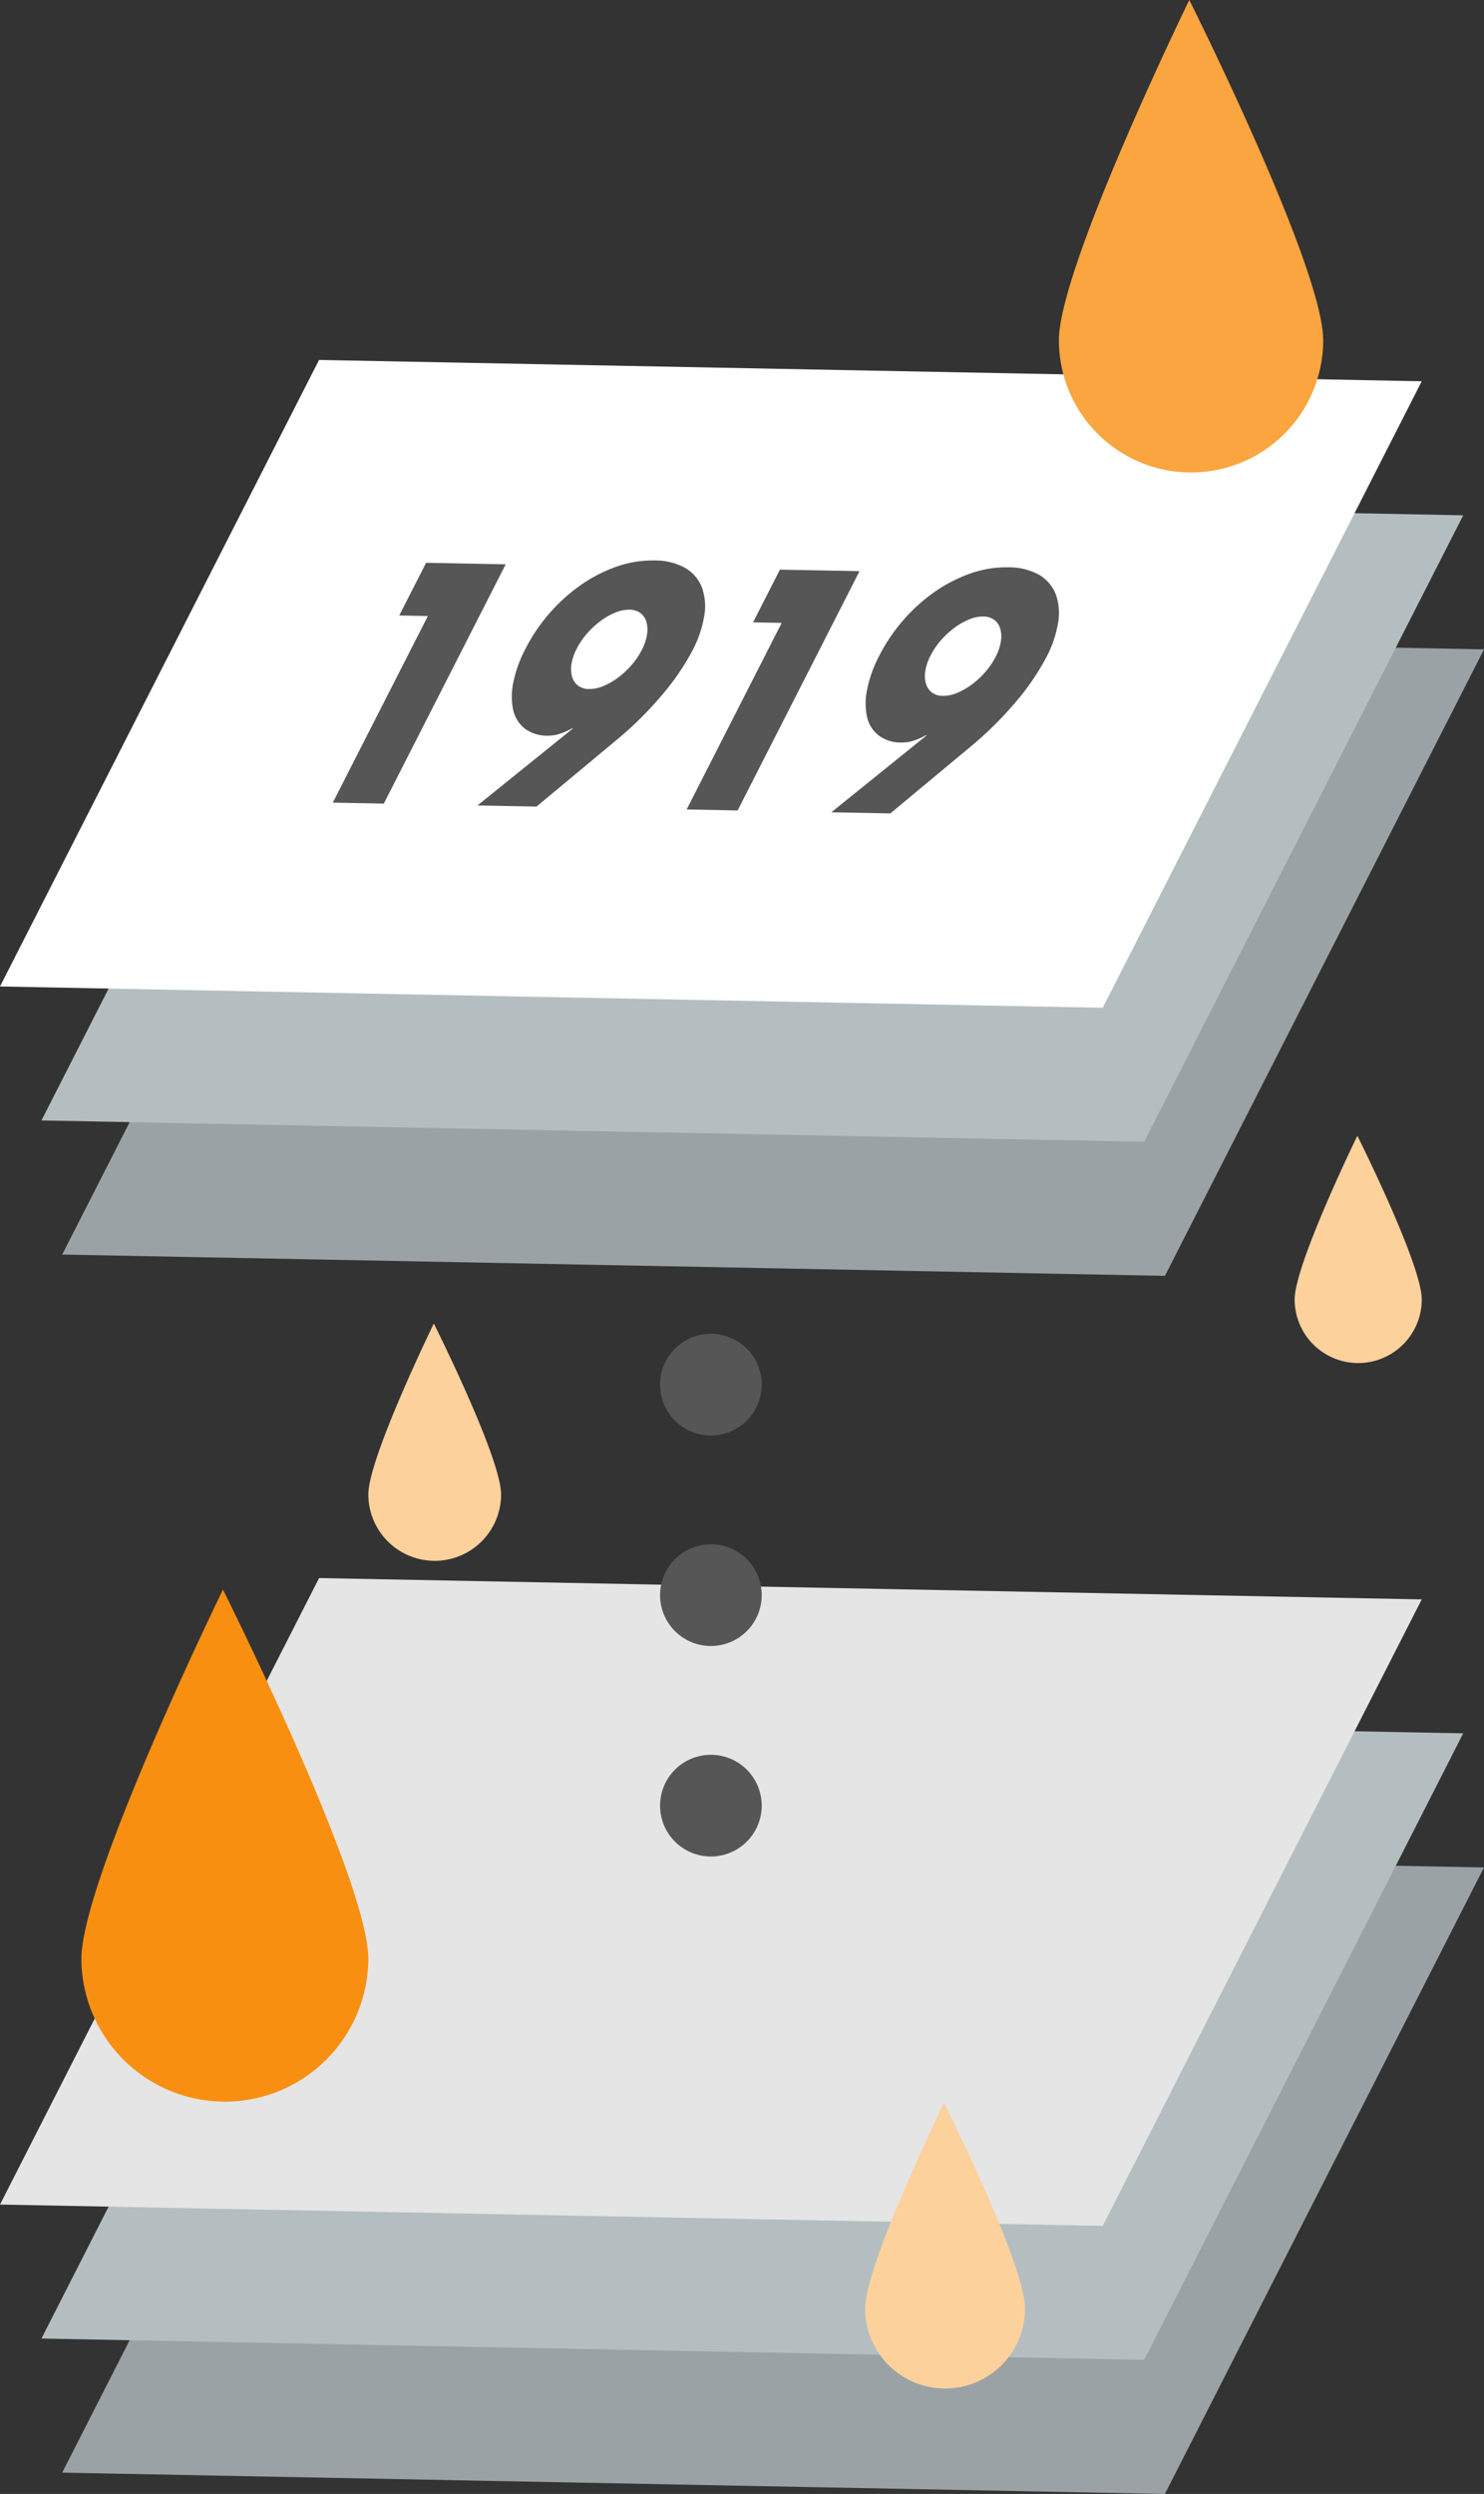
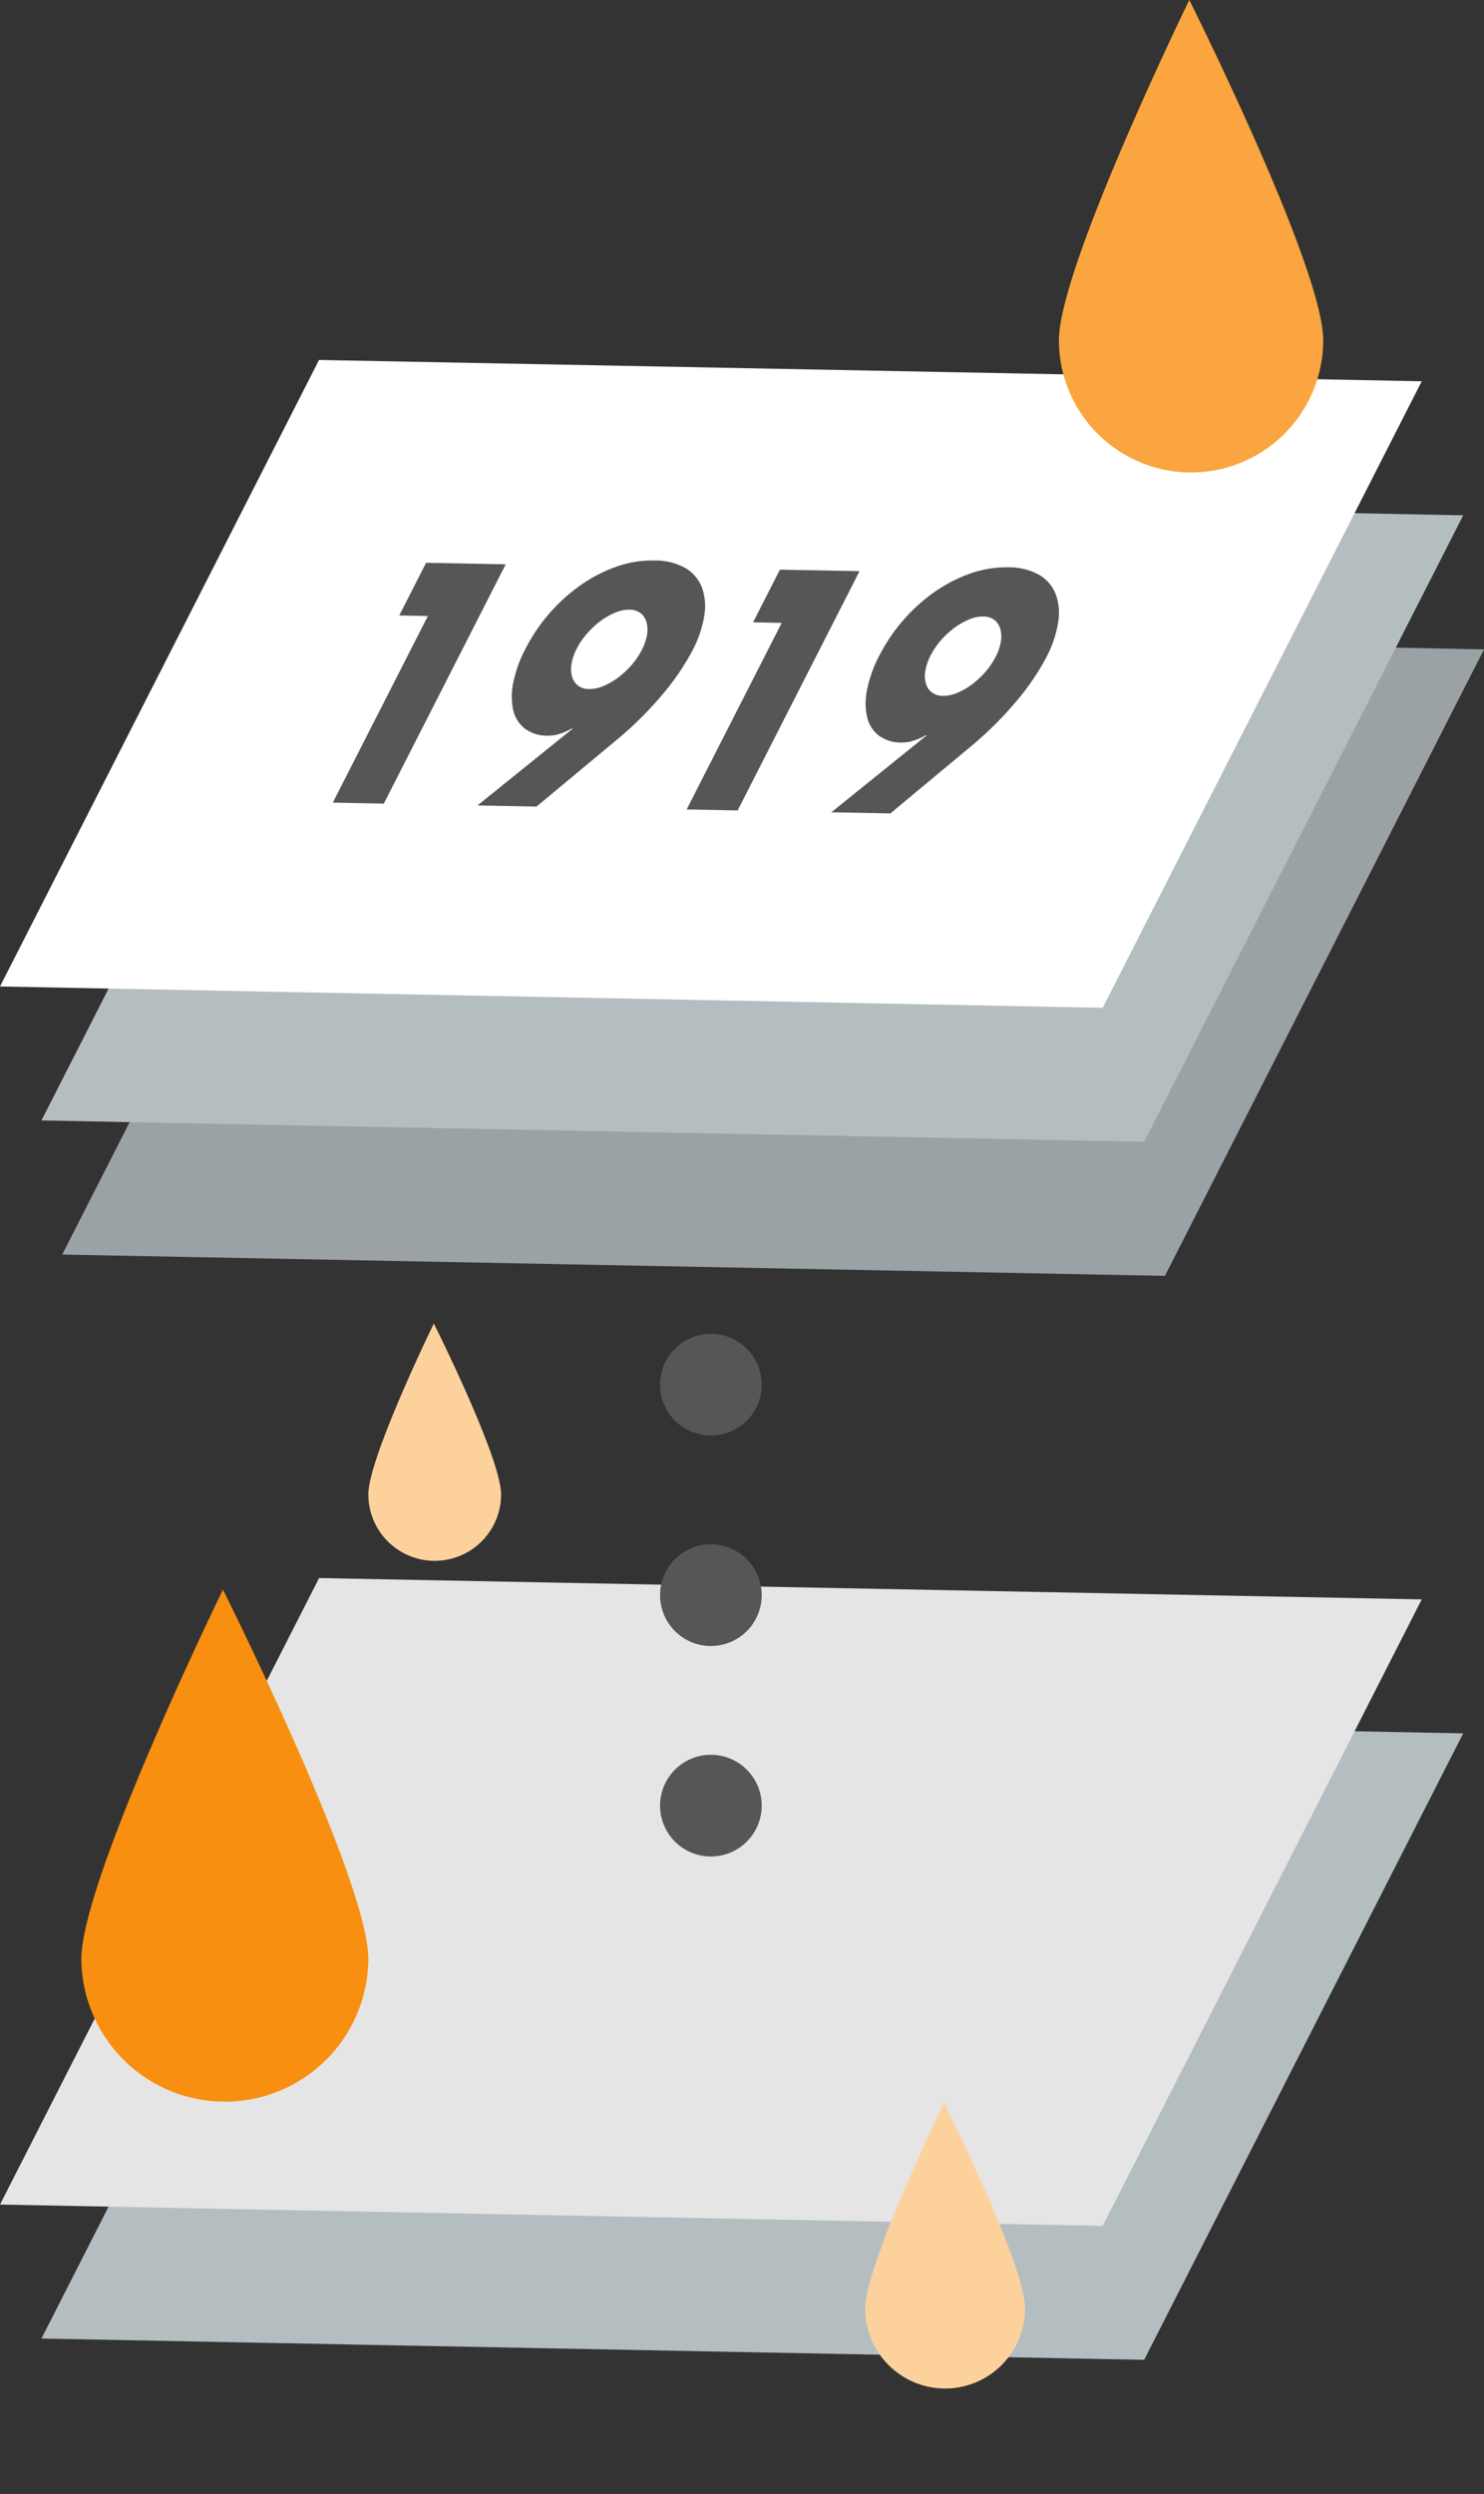
<svg xmlns="http://www.w3.org/2000/svg" width="197.695" height="332.042" viewBox="0 0 197.695 332.042">
  <rect x="0" y="0" width="197.695" height="332.042" fill="#333333" stroke="none" />
  <g transform="translate(-1112.196 -643.654)">
    <path d="M12.867,187.791l146.9,2.838,42.508-83.41-146.9-2.838Z" transform="translate(1107.616 622.893)" fill="#9ba2a5" />
    <path d="M155.473,162.907l-146.9-2.838L51.08,76.659,197.98,79.5Z" transform="translate(1109.144 632.76)" fill="#b4bec1" />
    <path d="M0,132.375l146.9,2.837L189.4,51.8,42.5,48.962Z" transform="translate(1112.196 642.616)" fill="#fff" />
    <path d="M81.5,97.981l-3.812-.073,3.575-7.015,10.606.2-16.237,31.86-6.794-.131Z" transform="translate(1087.695 627.693)" fill="#565656" />
    <path d="M98.758,123.027l12.714-10.251h-.138a8.361,8.361,0,0,1-2.036.835,5.76,5.76,0,0,1-1.184.126,4.954,4.954,0,0,1-3.066-.955,4.35,4.35,0,0,1-1.535-2.483,8.7,8.7,0,0,1,.021-3.648,16.832,16.832,0,0,1,1.6-4.449,23.309,23.309,0,0,1,3.164-4.7,23,23,0,0,1,4.139-3.761,19.654,19.654,0,0,1,4.786-2.489,14.309,14.309,0,0,1,5.084-.841,8.2,8.2,0,0,1,4.171,1.019,5.164,5.164,0,0,1,2.191,2.6,7.434,7.434,0,0,1,.295,3.782,15.1,15.1,0,0,1-1.552,4.558,32.482,32.482,0,0,1-3.97,5.833,47.757,47.757,0,0,1-6.188,6.132l-10.631,8.841Zm21.889-20.7a6.684,6.684,0,0,0,.7-2.056,3.876,3.876,0,0,0-.085-1.687,2.282,2.282,0,0,0-.788-1.167,2.407,2.407,0,0,0-1.466-.455,4.764,4.764,0,0,0-1.9.39,9.06,9.06,0,0,0-1.95,1.114,11.455,11.455,0,0,0-1.787,1.651,9.841,9.841,0,0,0-1.391,2.042,6.675,6.675,0,0,0-.7,2.056,3.866,3.866,0,0,0,.085,1.687,2.273,2.273,0,0,0,.788,1.167,2.4,2.4,0,0,0,1.466.455,4.758,4.758,0,0,0,1.9-.39,9.052,9.052,0,0,0,1.95-1.114,11.5,11.5,0,0,0,1.786-1.651,9.874,9.874,0,0,0,1.391-2.043" transform="translate(1077.046 627.865)" fill="#565656" />
    <path d="M154.685,99.395l-3.812-.073,3.575-7.015,10.606.2-16.237,31.86-6.794-.131Z" transform="translate(1061.646 627.19)" fill="#565656" />
    <path d="M171.944,124.441l12.714-10.251h-.138a8.309,8.309,0,0,1-2.036.835,5.767,5.767,0,0,1-1.184.127,4.958,4.958,0,0,1-3.066-.955,4.35,4.35,0,0,1-1.535-2.483,8.7,8.7,0,0,1,.021-3.648,16.831,16.831,0,0,1,1.6-4.449,23.308,23.308,0,0,1,3.164-4.7,23,23,0,0,1,4.139-3.761,19.654,19.654,0,0,1,4.786-2.489,14.294,14.294,0,0,1,5.084-.841,8.2,8.2,0,0,1,4.171,1.019,5.162,5.162,0,0,1,2.191,2.6,7.433,7.433,0,0,1,.295,3.782,15.092,15.092,0,0,1-1.552,4.557,32.486,32.486,0,0,1-3.97,5.833,47.714,47.714,0,0,1-6.188,6.131l-10.631,8.841Zm21.889-20.7a6.687,6.687,0,0,0,.7-2.057,3.873,3.873,0,0,0-.085-1.687,2.281,2.281,0,0,0-.788-1.168,2.416,2.416,0,0,0-1.466-.455,4.766,4.766,0,0,0-1.9.39,9.06,9.06,0,0,0-1.95,1.114,11.45,11.45,0,0,0-1.787,1.651,9.862,9.862,0,0,0-1.391,2.043,6.67,6.67,0,0,0-.7,2.056,3.867,3.867,0,0,0,.085,1.687,2.276,2.276,0,0,0,.788,1.167,2.4,2.4,0,0,0,1.466.455,4.758,4.758,0,0,0,1.9-.39,9.079,9.079,0,0,0,1.95-1.114,11.5,11.5,0,0,0,1.786-1.651,9.891,9.891,0,0,0,1.391-2.043" transform="translate(1050.998 627.362)" fill="#565656" />
-     <path d="M159.764,442.423l-146.9-2.838,42.507-83.41,146.9,2.838Z" transform="translate(1107.616 533.273)" fill="#9ba2a5" />
+     <path d="M159.764,442.423Z" transform="translate(1107.616 533.273)" fill="#9ba2a5" />
    <path d="M155.473,414.7l-146.9-2.838,42.507-83.41,146.9,2.838Z" transform="translate(1109.143 543.141)" fill="#b4bec1" />
    <path d="M146.9,387.007,0,384.169l42.507-83.41L189.4,303.6Z" transform="translate(1112.196 552.997)" fill="#e5e5e5" />
    <path d="M150.064,257.039a6.769,6.769,0,1,1-6.769-6.769,6.769,6.769,0,0,1,6.769,6.769" transform="translate(1063.604 570.968)" fill="#565656" />
    <path d="M150.064,300.55a6.769,6.769,0,1,1-6.769-6.769,6.769,6.769,0,0,1,6.769,6.769" transform="translate(1063.604 555.481)" fill="#565656" />
    <path d="M150.064,344.06a6.769,6.769,0,1,1-6.769-6.769,6.769,6.769,0,0,1,6.769,6.769" transform="translate(1063.604 539.995)" fill="#565656" />
    <path d="M55.059,312.421a19.117,19.117,0,0,1-38.233,0c0-10.558,18.862-49.194,18.862-49.194s19.371,38.635,19.371,49.194" transform="translate(1106.208 592.067)" fill="#f98f10" />
    <path d="M93.871,270.893a8.842,8.842,0,1,1-17.684,0c0-4.883,8.723-22.753,8.723-22.753s8.96,17.87,8.96,22.753" transform="translate(1085.079 571.726)" fill="#fdd19c" />
-     <path d="M107.431,563.386a8.467,8.467,0,1,1-16.935,0c0-4.677,8.354-21.79,8.354-21.79s8.58,17.113,8.58,21.79" transform="translate(1194.17 253.275)" fill="#fdd19c" />
    <path d="M199.078,570.493a10.65,10.65,0,1,1-21.3,0c0-5.882,10.507-27.4,10.507-27.4s10.791,21.522,10.791,27.4" transform="translate(1049.672 380.515)" fill="#fdd19c" />
    <path d="M258.619,45.3a17.6,17.6,0,1,1-35.207,0c0-9.723,17.369-45.3,17.369-45.3s17.838,35.577,17.838,45.3" transform="translate(1029.85 643.654)" fill="#faa53f" />
  </g>
</svg>